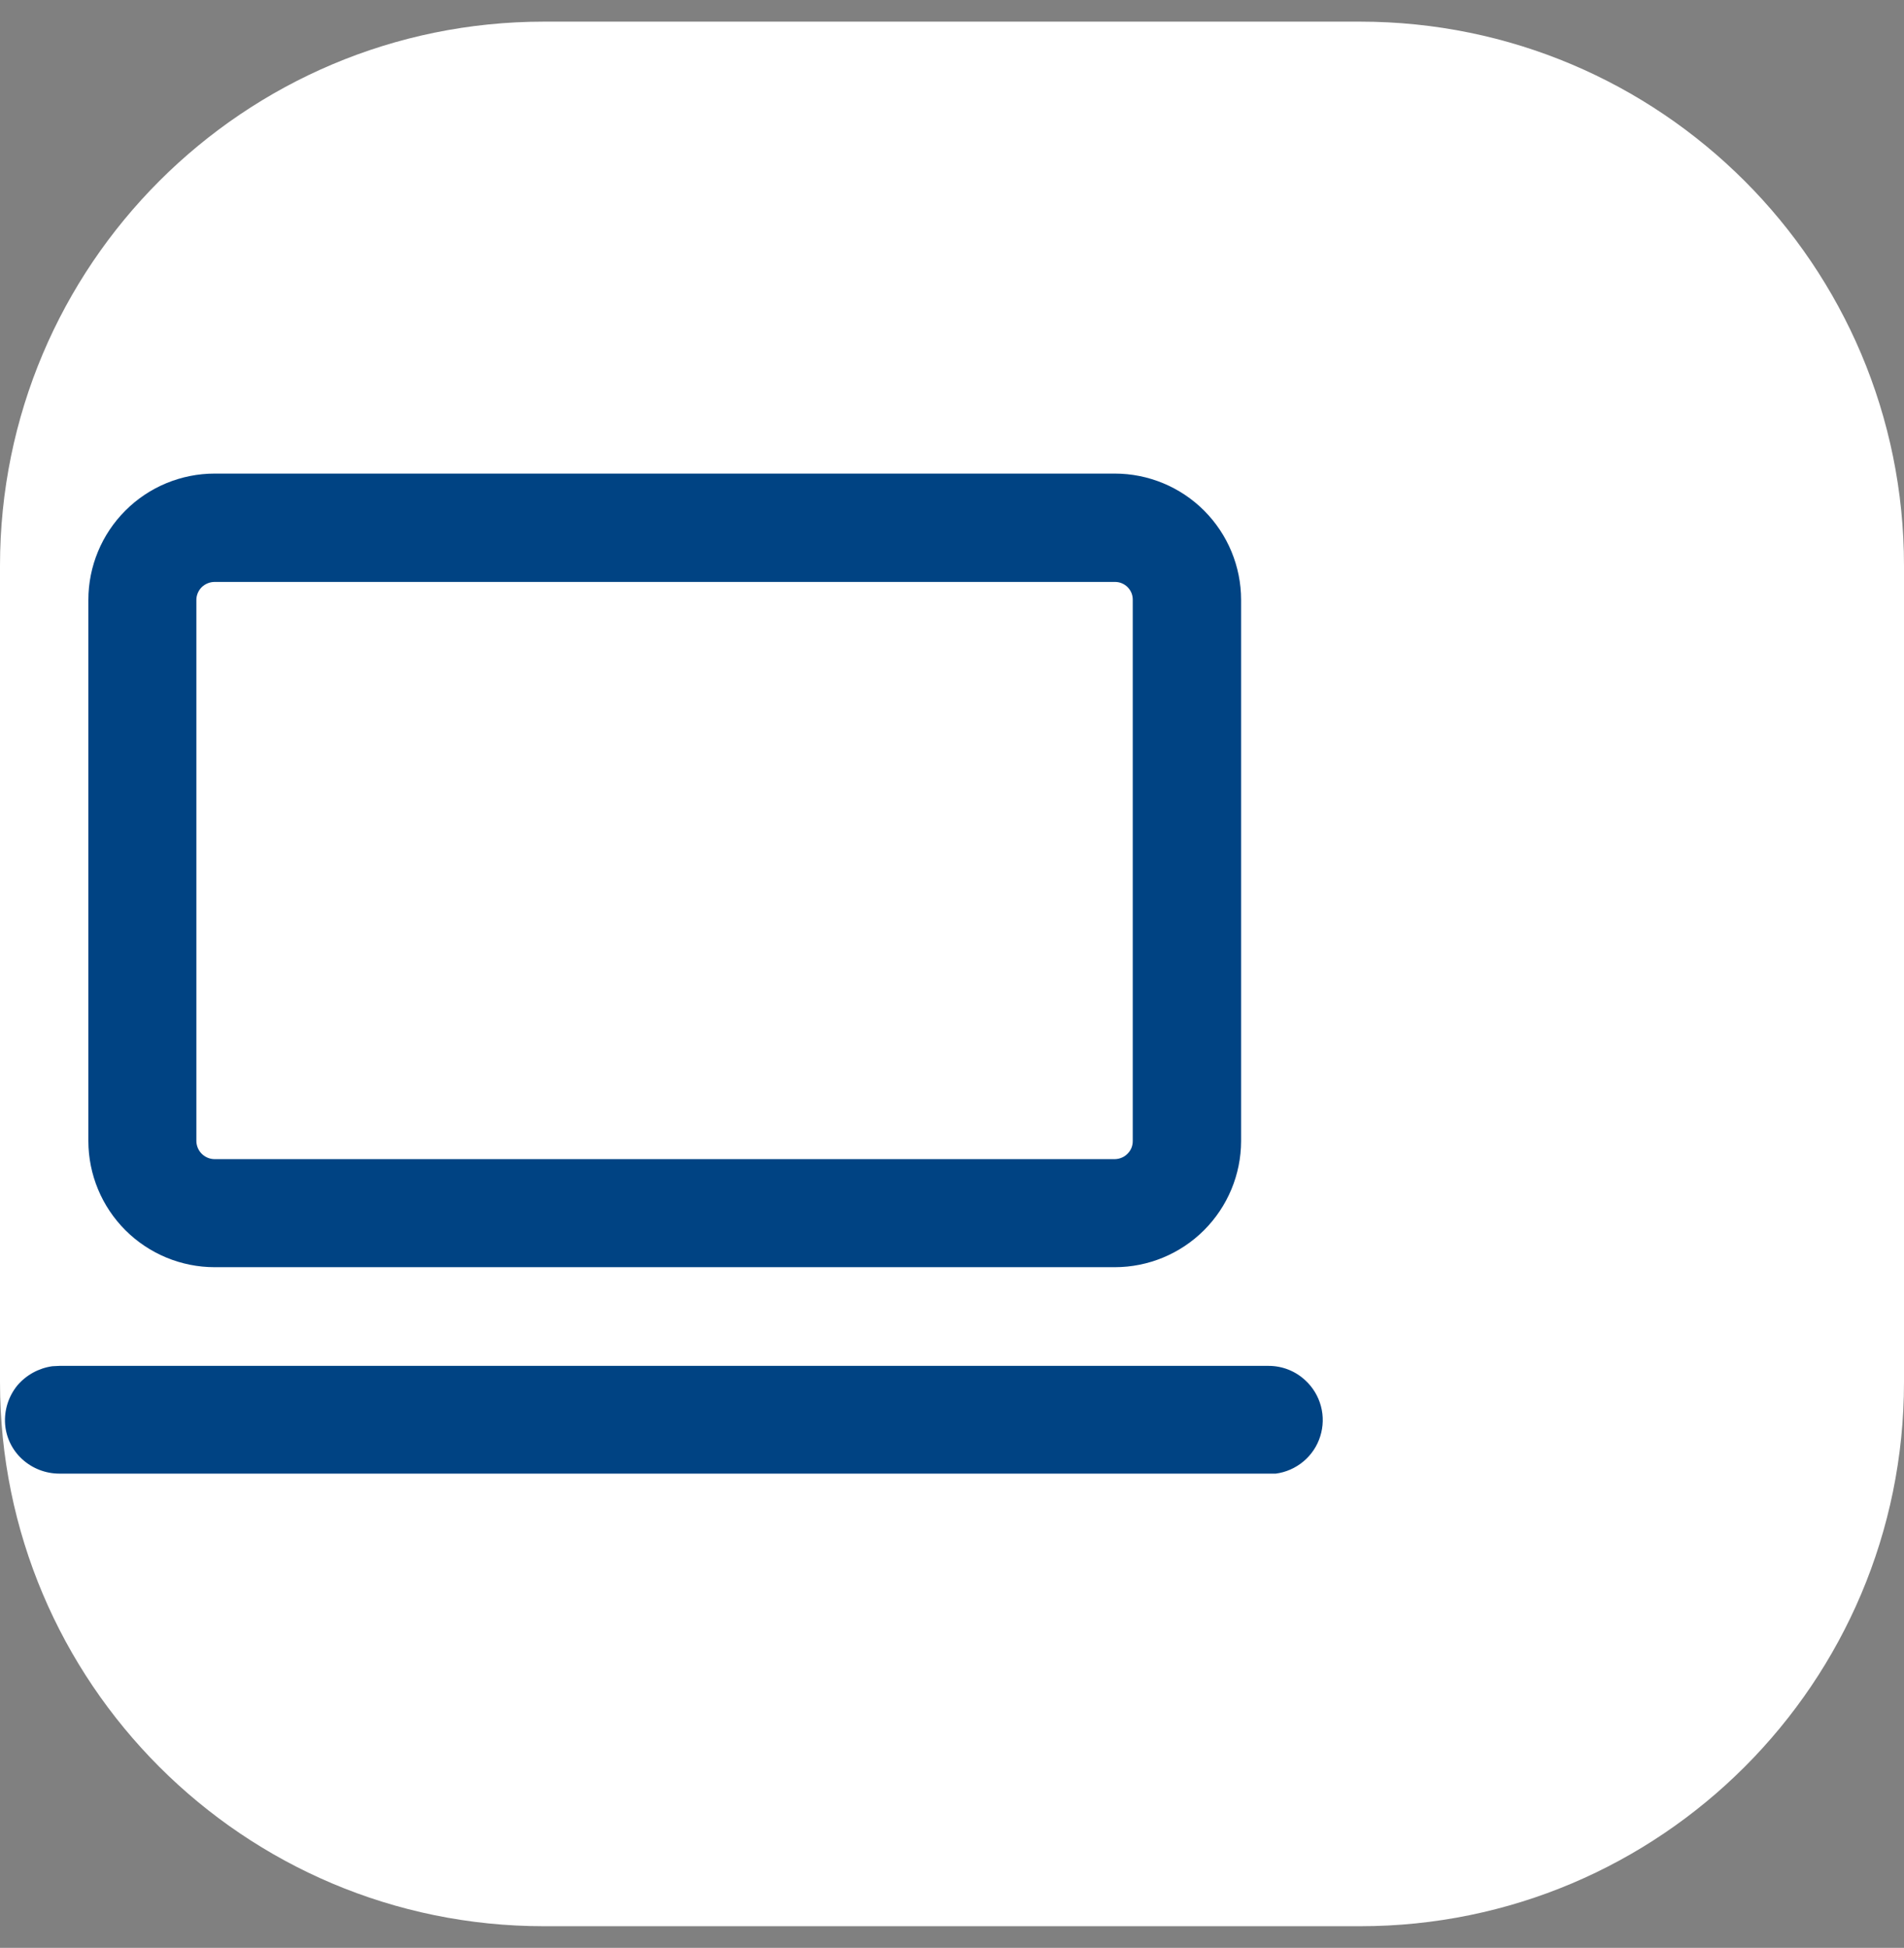
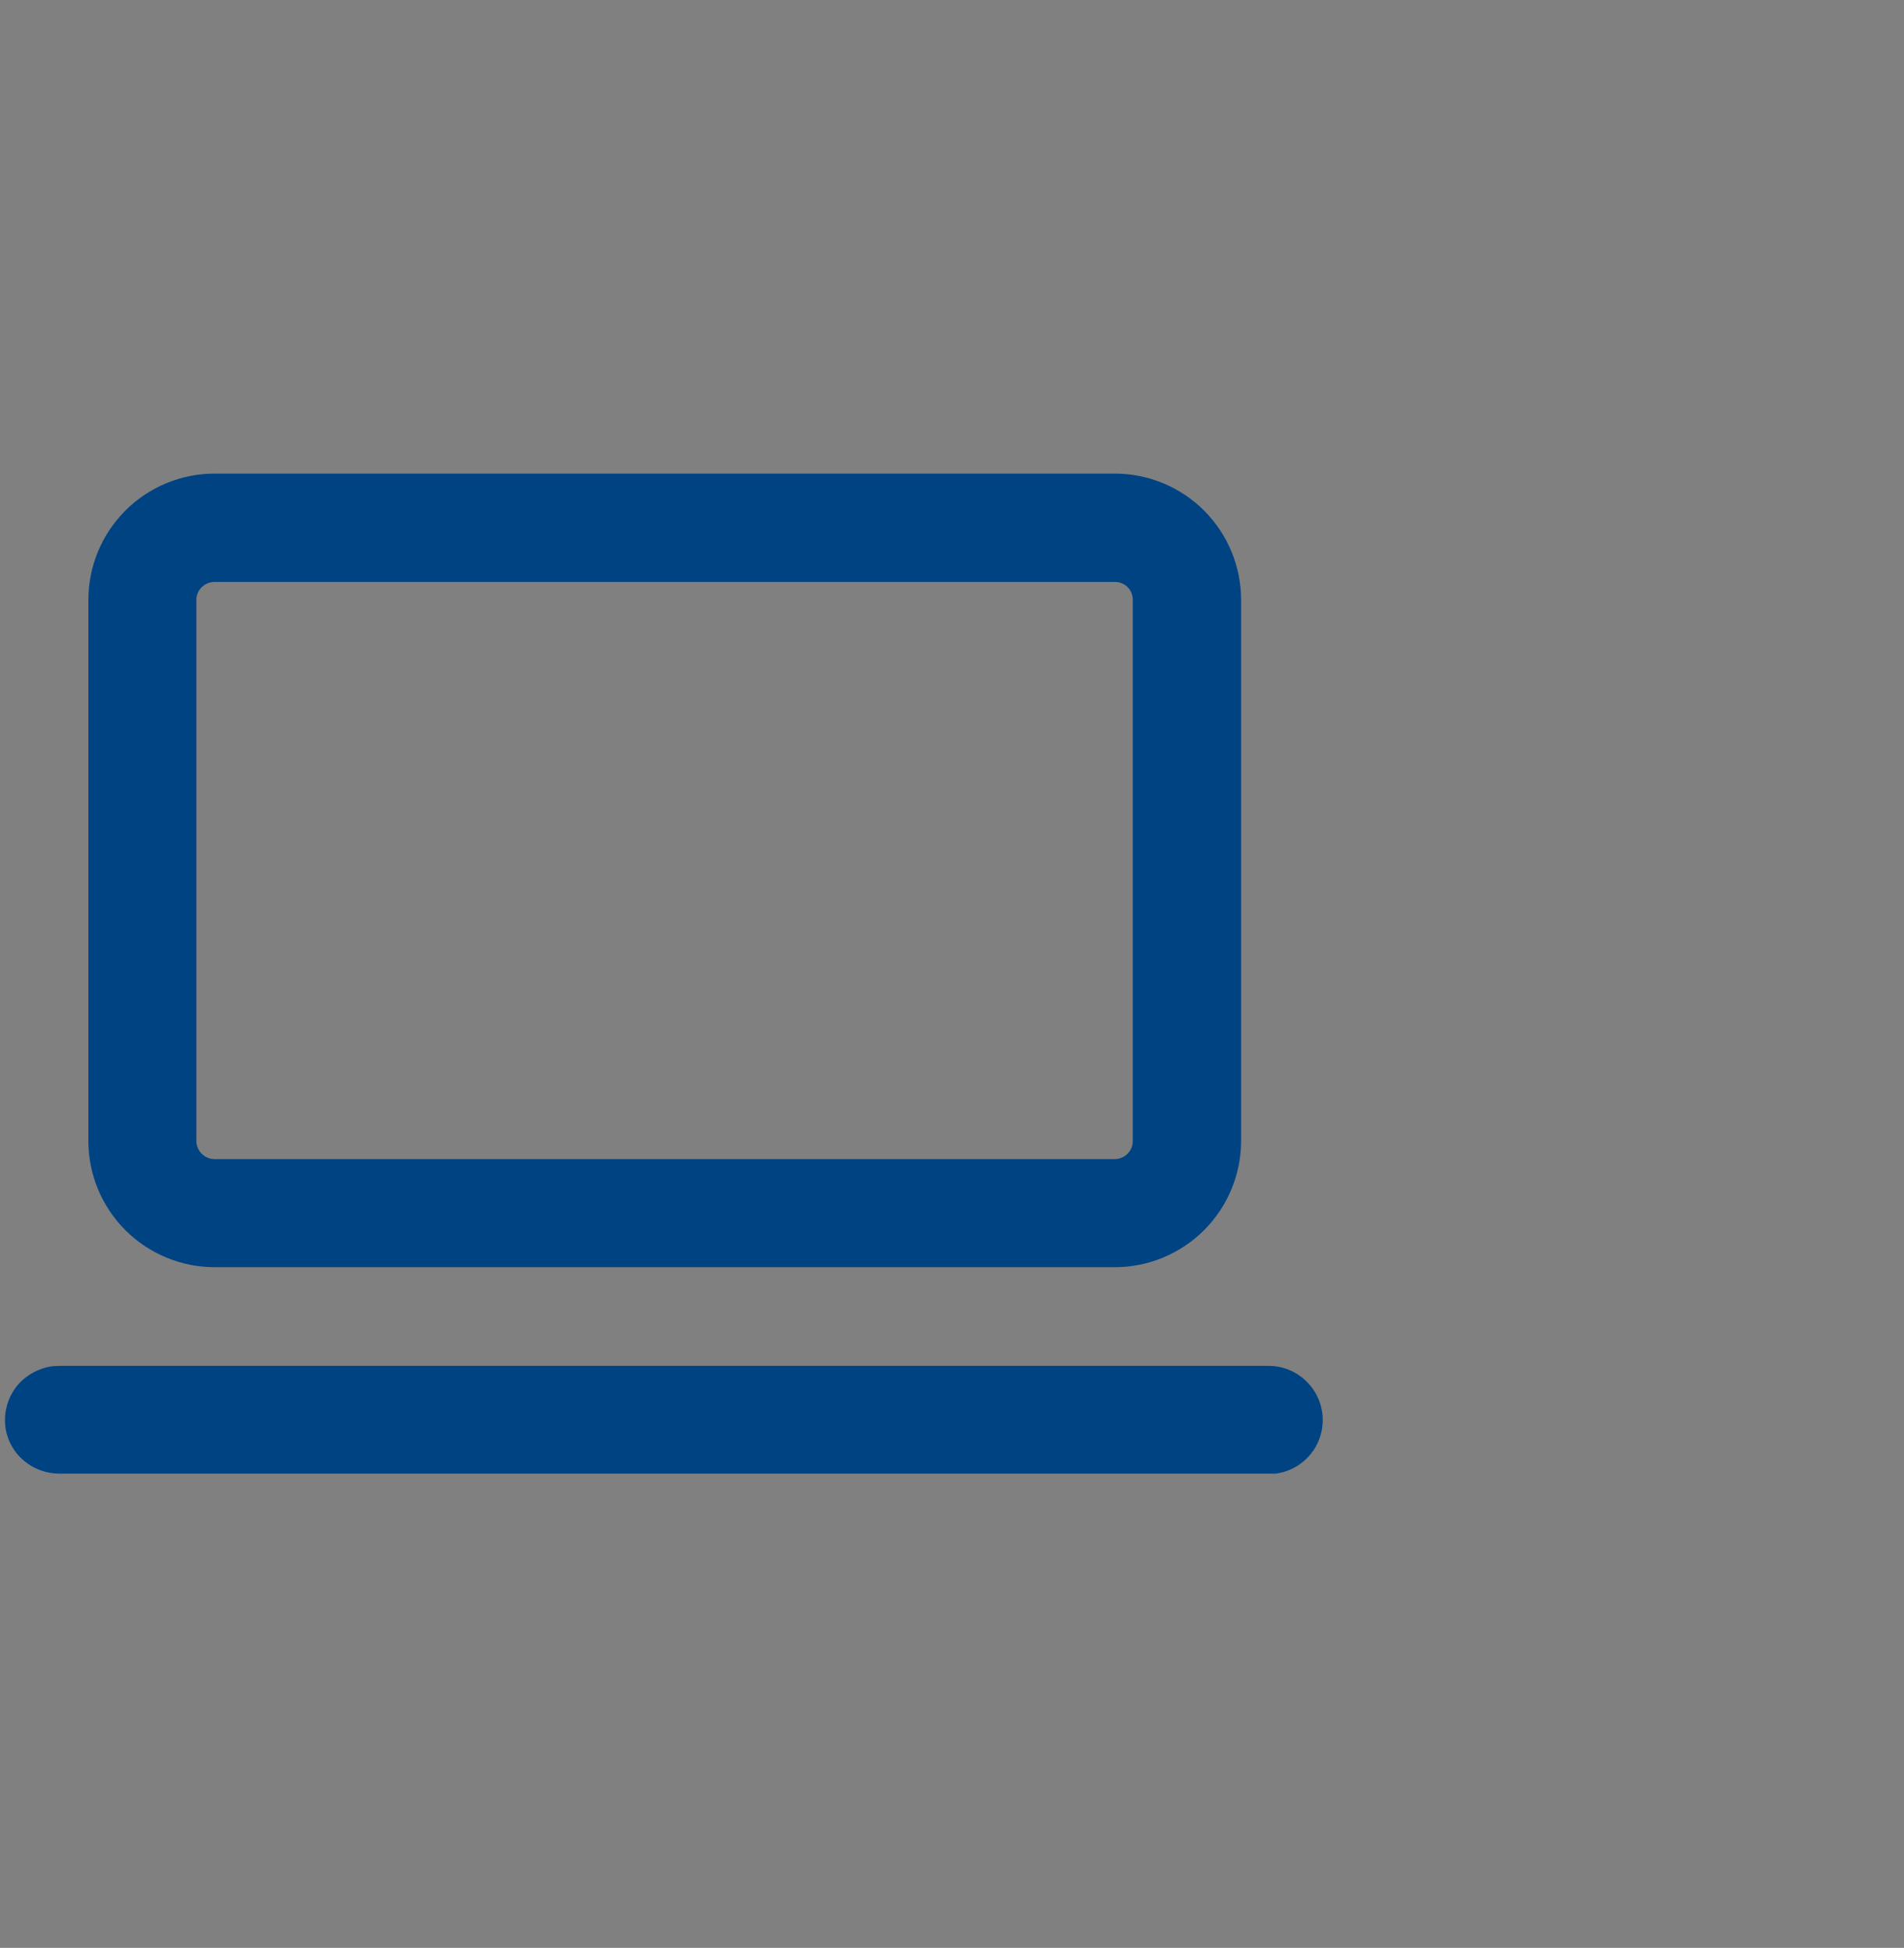
<svg xmlns="http://www.w3.org/2000/svg" width="44" height="45" viewBox="0 0 44 45" fill="none">
  <rect x="0" y="0" width="44" height="45" fill="#808080" stroke="none" />
-   <path d="M31.429 0.5H12.571C5.628 0.5 0 6.128 0 13.071V31.929C0 38.872 5.628 44.5 12.571 44.5H31.429C38.372 44.5 44 38.872 44 31.929V13.071C44 6.128 38.372 0.5 31.429 0.5Z" fill="#ffffff" />
  <path d="M1.373 31.555H29.319C29.634 31.555 29.937 31.675 30.166 31.89C30.34 32.05 30.465 32.258 30.526 32.487C30.587 32.716 30.581 32.958 30.509 33.184C30.438 33.41 30.303 33.611 30.121 33.763C29.939 33.915 29.718 34.013 29.483 34.044H29.319H1.373C1.054 34.044 0.747 33.925 0.511 33.709C0.282 33.499 0.141 33.21 0.118 32.9C0.095 32.578 0.196 32.259 0.4 32.008C0.606 31.766 0.894 31.607 1.21 31.563L1.373 31.555ZM25.761 10.941C26.535 10.941 27.278 11.248 27.826 11.796C28.373 12.344 28.681 13.086 28.681 13.86V26.363C28.679 27.136 28.37 27.876 27.823 28.422C27.276 28.968 26.534 29.275 25.761 29.275H4.961C4.188 29.275 3.447 28.968 2.899 28.422C2.352 27.876 2.044 27.136 2.042 26.363V13.86C2.042 13.086 2.349 12.344 2.897 11.796C3.444 11.248 4.187 10.941 4.961 10.941H25.761ZM25.761 13.444H4.961C4.85 13.444 4.744 13.487 4.664 13.563C4.624 13.602 4.593 13.648 4.571 13.699C4.549 13.75 4.538 13.805 4.538 13.86V26.363C4.54 26.474 4.585 26.579 4.664 26.657C4.744 26.735 4.85 26.779 4.961 26.779H25.761C25.817 26.778 25.871 26.767 25.922 26.745C25.974 26.724 26.02 26.692 26.058 26.652C26.096 26.614 26.126 26.569 26.147 26.519C26.167 26.47 26.177 26.416 26.177 26.363V13.86C26.178 13.805 26.168 13.751 26.148 13.7C26.127 13.649 26.096 13.603 26.058 13.564C26.019 13.525 25.972 13.495 25.922 13.474C25.871 13.453 25.816 13.443 25.761 13.444Z" fill="#004383" />
</svg>